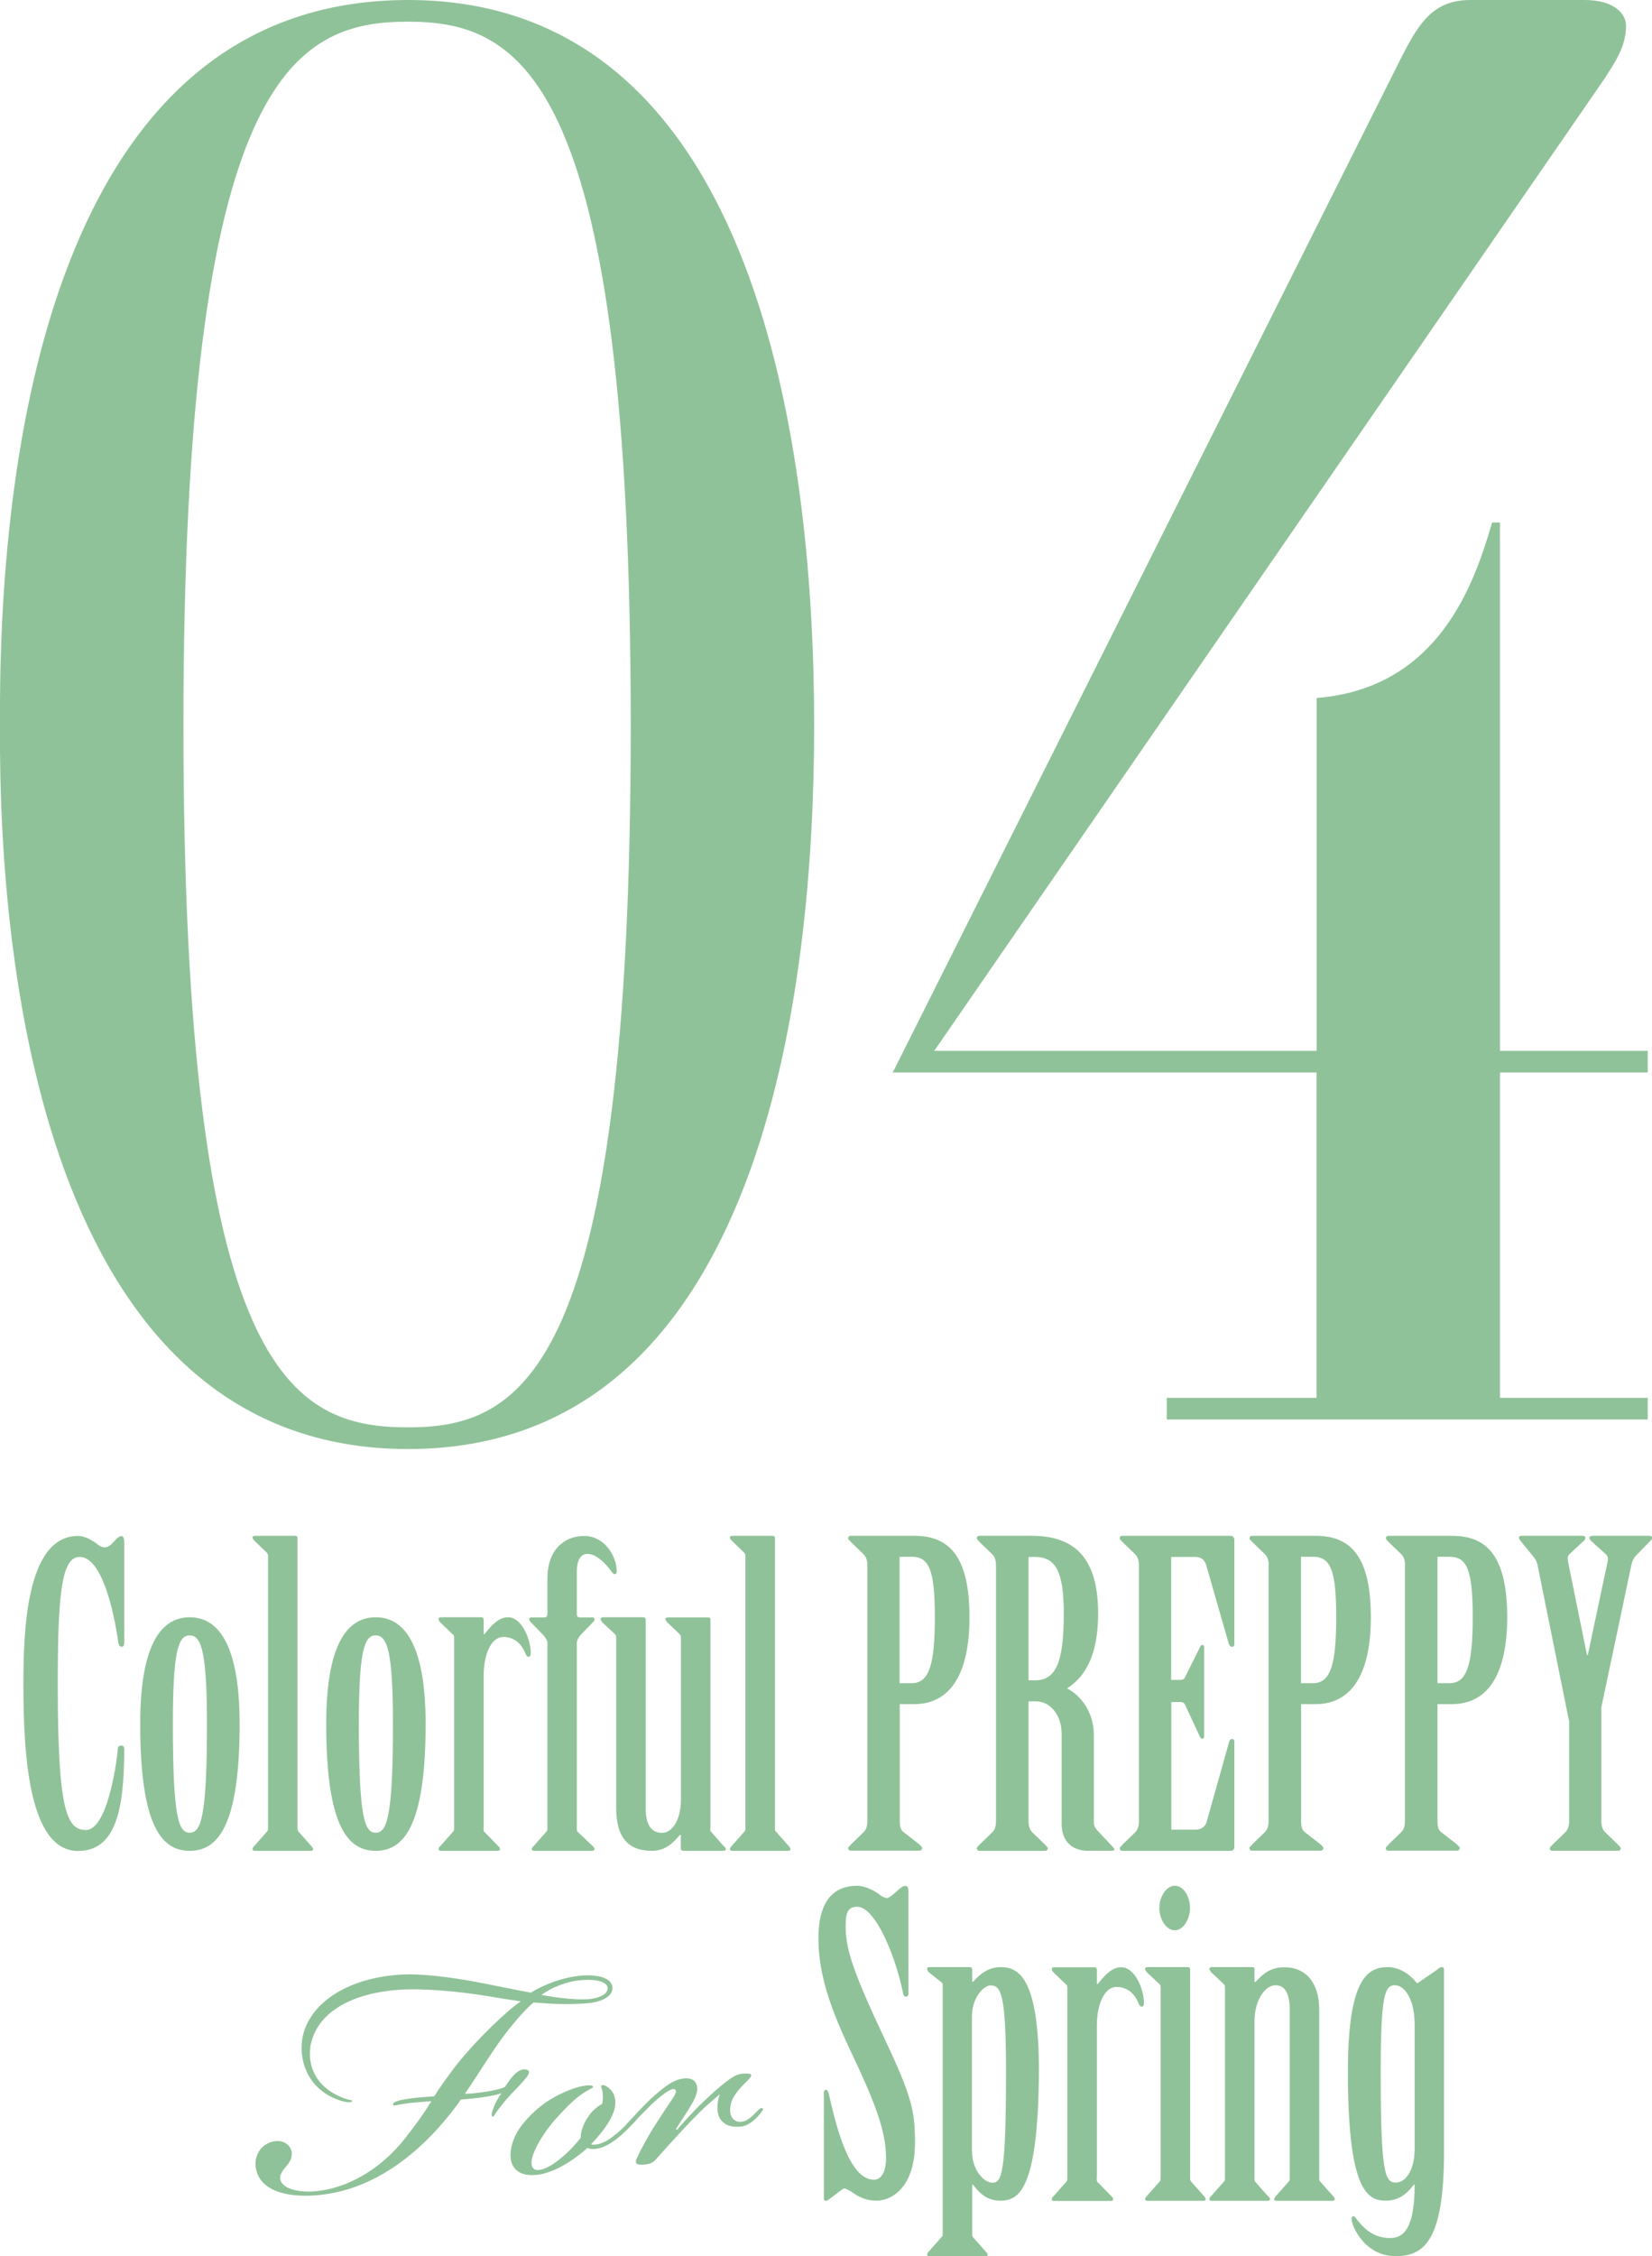
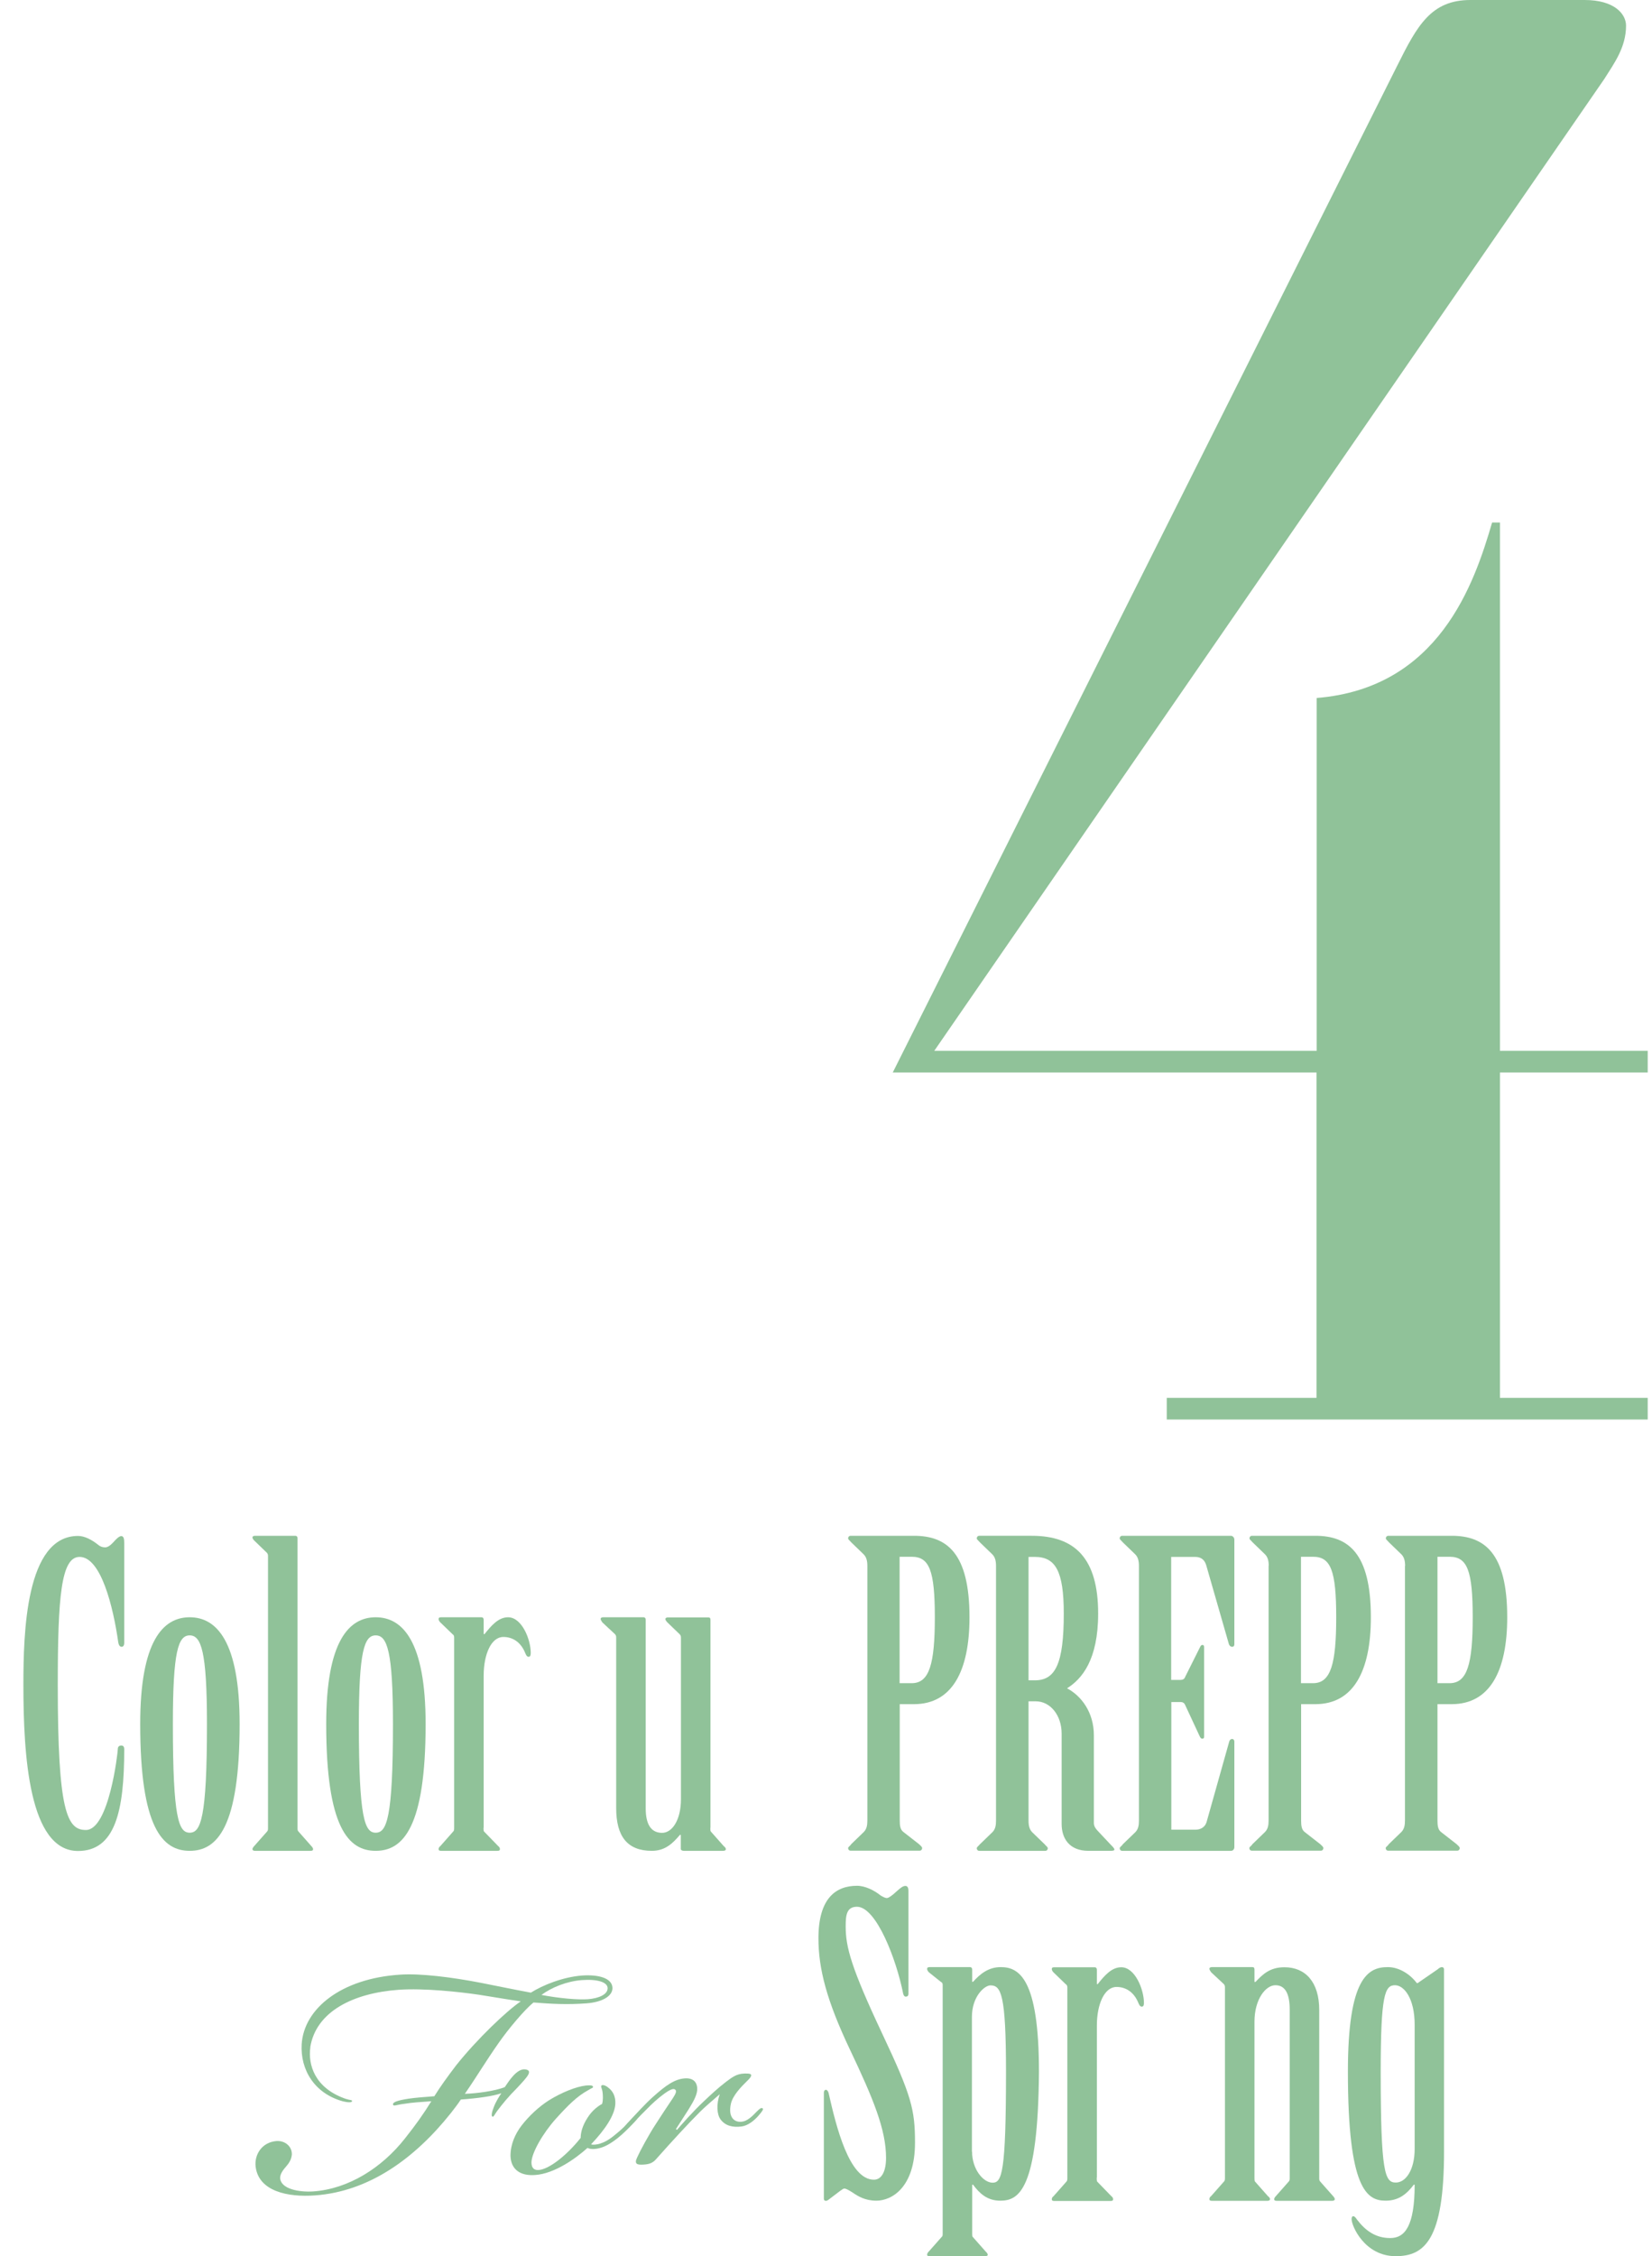
<svg xmlns="http://www.w3.org/2000/svg" id="_レイヤー_2" viewBox="0 0 115.82 158.13">
  <defs>
    <style>.cls-1{fill:#90c299;stroke-width:0px;}</style>
  </defs>
  <g id="design">
-     <path class="cls-1" d="M28.61,0c24.87,0,28.47,32.33,28.47,50.85s-3.59,50.71-28.47,50.71S-.13,69.23,0,50.85C-.13,32.33,3.46,0,28.61,0ZM28.61,100.04c8.01,0,15.61-3.87,15.61-49.19S36.62,1.52,28.61,1.52s-15.75,3.87-15.75,49.33,7.6,49.19,15.75,49.19Z" />
    <path class="cls-1" d="M105.16,73.65h10.36v1.52h-10.36v22.8h10.36v1.52h-33.72v-1.52h10.5v-22.8h-29.71L97.98,4.56c1.38-2.76,2.35-4.56,5.11-4.56h8.01c2.07,0,2.9.97,2.9,1.8,0,1.52-.83,2.63-1.52,3.73l-46.98,68.12h26.81v-24.73c8.57-.69,11.05-8.01,12.3-12.3h.55v37.03Z" />
    <path class="cls-1" d="M8.71,115.15c0,.15-.06.27-.18.27-.15,0-.21-.15-.24-.32-.35-2.47-1.21-5.98-2.71-5.98-1.3,0-1.53,2.8-1.53,9.01,0,8.83.65,10.13,1.97,10.13,1.62,0,2.24-5.42,2.24-5.68,0-.15.09-.24.24-.24s.21.09.21.27c0,4.36-.65,7.12-3.24,7.12-3.44,0-3.83-6.71-3.83-11.63,0-3.62.15-10.45,3.83-10.45.47,0,.97.27,1.41.62.18.15.35.18.5.18s.35-.12.56-.35c.18-.21.41-.44.56-.44.18,0,.21.21.21.5v7.01Z" />
    <path class="cls-1" d="M16.8,120.83c0,7.27-1.59,8.89-3.5,8.89s-3.47-1.62-3.47-8.89c0-5.8,1.59-7.48,3.47-7.48s3.5,1.68,3.5,7.48ZM14.51,120.83c0-5.12-.41-6.21-1.21-6.21s-1.18,1.09-1.18,6.21c0,6.62.41,7.62,1.18,7.62s1.21-1,1.21-7.62Z" />
    <path class="cls-1" d="M20.86,128.1c0,.12,0,.21.06.26l.91,1.03c.06.06.12.15.12.21,0,.09-.06.12-.18.12h-3.89c-.09,0-.18-.03-.18-.12,0-.06.06-.15.12-.21l.91-1.03c.06-.06.06-.15.06-.26v-19.04c0-.12-.03-.18-.09-.24l-.88-.85c-.06-.06-.12-.15-.12-.21,0-.09.09-.12.18-.12h2.83c.09,0,.15.06.15.18v20.28Z" />
    <path class="cls-1" d="M29.84,120.83c0,7.27-1.59,8.89-3.5,8.89s-3.47-1.62-3.47-8.89c0-5.8,1.59-7.48,3.47-7.48s3.5,1.68,3.5,7.48ZM27.55,120.83c0-5.12-.41-6.21-1.21-6.21s-1.18,1.09-1.18,6.21c0,6.62.41,7.62,1.18,7.62s1.21-1,1.21-7.62Z" />
    <path class="cls-1" d="M33.9,128.1c0,.12,0,.21.03.26l1,1.03c.09.06.12.15.12.21,0,.09-.06.12-.18.12h-3.94c-.12,0-.18-.03-.18-.12,0-.06.03-.15.12-.21l.91-1.03c.06-.06.06-.15.06-.26v-13.33c0-.12-.03-.18-.12-.24l-.85-.82c-.09-.09-.12-.18-.12-.24,0-.09.06-.12.18-.12h2.83c.09,0,.15.06.15.18v1h.06c.47-.59.97-1.18,1.65-1.18.97,0,1.59,1.56,1.59,2.5,0,.15-.03.27-.15.27s-.18-.12-.24-.27c-.32-.79-.91-1.12-1.53-1.12-.85,0-1.38,1.21-1.38,2.71v10.66Z" />
-     <path class="cls-1" d="M40.44,128.1c0,.12,0,.21.03.26l1.09,1.03c.06.06.12.15.12.21,0,.09-.09.12-.18.12h-4.03c-.12,0-.18-.03-.18-.12,0-.06.03-.15.12-.21l.91-1.03c.06-.06.06-.15.06-.26v-12.95c0-.18-.15-.38-.27-.53l-.88-.91c-.18-.15-.15-.35,0-.35h.91c.18,0,.24-.09.24-.27v-2.47c0-2.03,1.21-2.97,2.59-2.97s2.27,1.38,2.27,2.5c0,.09-.06.18-.12.18-.12,0-.21-.12-.29-.24-.47-.62-1.06-1.18-1.65-1.18-.53,0-.74.56-.74,1.24v2.94c0,.18.03.27.24.27h.88c.15,0,.18.21,0,.35l-.88.91c-.12.15-.24.35-.24.53v12.95Z" />
    <path class="cls-1" d="M49.8,128.1c0,.12,0,.21.03.26l.91,1.03c.09.06.15.15.15.21,0,.09-.09.12-.21.12h-2.74c-.12,0-.21-.06-.21-.12v-1h-.06c-.5.59-1.03,1.12-1.97,1.12-1.71,0-2.5-1-2.5-3v-11.95c0-.12-.03-.18-.09-.24l-.88-.82c-.06-.09-.12-.18-.12-.24,0-.09.09-.12.18-.12h2.83c.09,0,.15.06.15.18v13.22c0,1.12.38,1.71,1.15,1.71.71,0,1.32-.91,1.32-2.35v-11.33c0-.12-.03-.18-.09-.24l-.85-.82c-.09-.09-.15-.18-.15-.24,0-.09.09-.12.18-.12h2.83c.12,0,.15.06.15.18v14.57Z" />
-     <path class="cls-1" d="M54.33,128.1c0,.12,0,.21.06.26l.91,1.03c.06.06.12.15.12.21,0,.09-.06.12-.18.12h-3.89c-.09,0-.18-.03-.18-.12,0-.06.06-.15.12-.21l.91-1.03c.06-.06.06-.15.06-.26v-19.04c0-.12-.03-.18-.09-.24l-.88-.85c-.06-.06-.12-.15-.12-.21,0-.09.09-.12.18-.12h2.83c.09,0,.15.06.15.18v20.28Z" />
    <path class="cls-1" d="M60.81,109.76c0-.35-.06-.62-.26-.82l-.88-.85c-.06-.09-.21-.18-.21-.27s.06-.18.18-.18h4.44c2.3,0,3.89,1.21,3.89,5.71,0,3.8-1.24,6.09-3.89,6.09h-1v8.15c0,.35.03.65.27.82l1.09.85c.09.09.21.18.21.27s-.06.18-.18.18h-4.83c-.12,0-.18-.09-.18-.18s.15-.15.21-.27l.88-.85c.21-.21.26-.47.26-.82v-17.84ZM63.07,117.97h.85c1.24,0,1.62-1.35,1.62-4.62s-.38-4.24-1.62-4.24h-.85v8.86Z" />
    <path class="cls-1" d="M72.11,127.6c0,.35.06.62.26.82l.88.85c.06.09.21.18.21.27s-.06.18-.18.18h-4.62c-.12,0-.18-.09-.18-.18s.15-.18.21-.27l.88-.85c.21-.21.26-.47.26-.82v-17.84c0-.35-.06-.62-.26-.82l-.88-.85c-.06-.09-.21-.18-.21-.27s.06-.18.18-.18h3.68c3.06,0,4.65,1.62,4.65,5.45,0,3.27-1.15,4.59-2.18,5.24,1,.53,1.88,1.68,1.88,3.3v6.15c0,.21.12.38.26.53l.94,1c.12.12.24.24.24.32s-.15.09-.29.09h-1.53c-1.35,0-1.88-.88-1.88-1.88v-6.33c0-1.29-.79-2.27-1.82-2.27h-.5v8.36ZM72.11,117.77h.44c1.44,0,2.03-1.15,2.03-4.68,0-3-.59-3.97-2.03-3.97h-.44v8.65Z" />
    <path class="cls-1" d="M82.12,117.74h.65c.15,0,.27-.06.32-.21l1.03-2.06c.06-.12.09-.18.18-.18s.12.06.12.18v6.24c0,.09-.03.15-.12.15-.12,0-.15-.09-.21-.21l-1-2.15c-.06-.15-.18-.21-.32-.21h-.65v8.95h1.68c.38,0,.68-.18.79-.53l1.59-5.65c.03-.12.12-.18.21-.18s.15.09.15.18v7.39c0,.15-.09.27-.24.27h-7.62c-.12,0-.18-.09-.18-.18s.15-.15.21-.27l.88-.85c.21-.21.26-.47.26-.82v-17.84c0-.35-.06-.62-.26-.82l-.88-.85c-.06-.09-.21-.18-.21-.27s.06-.18.18-.18h7.62c.12,0,.24.12.24.27v7.33c0,.12-.06.18-.15.18-.12,0-.21-.09-.24-.21l-1.59-5.53c-.12-.38-.38-.56-.77-.56h-1.68v8.62Z" />
    <path class="cls-1" d="M88.95,109.76c0-.35-.06-.62-.26-.82l-.88-.85c-.06-.09-.21-.18-.21-.27s.06-.18.18-.18h4.44c2.3,0,3.89,1.21,3.89,5.71,0,3.8-1.24,6.09-3.89,6.09h-1v8.15c0,.35.03.65.26.82l1.09.85c.09.09.21.18.21.27s-.06.18-.18.18h-4.83c-.12,0-.18-.09-.18-.18s.15-.15.21-.27l.88-.85c.21-.21.26-.47.26-.82v-17.84ZM91.21,117.97h.85c1.24,0,1.62-1.35,1.62-4.62s-.38-4.24-1.62-4.24h-.85v8.86Z" />
    <path class="cls-1" d="M98.51,109.76c0-.35-.06-.62-.26-.82l-.88-.85c-.06-.09-.21-.18-.21-.27s.06-.18.18-.18h4.44c2.3,0,3.89,1.21,3.89,5.71,0,3.8-1.24,6.09-3.89,6.09h-1v8.15c0,.35.03.65.26.82l1.09.85c.09.09.21.18.21.27s-.06.18-.18.18h-4.83c-.12,0-.18-.09-.18-.18s.15-.15.21-.27l.88-.85c.21-.21.26-.47.26-.82v-17.84ZM100.78,117.97h.85c1.24,0,1.62-1.35,1.62-4.62s-.38-4.24-1.62-4.24h-.85v8.86Z" />
-     <path class="cls-1" d="M109.99,120.56l-2.18-10.8c-.03-.24-.15-.47-.32-.68l-.82-1c-.06-.09-.18-.21-.18-.32,0-.09.09-.12.21-.12h4.21c.15,0,.24.03.24.15,0,.09-.09.21-.21.29l-.91.85c-.12.12-.15.32-.09.56l1.32,6.5h.06l1.38-6.5c.06-.24.03-.44-.12-.56l-.94-.85c-.12-.09-.21-.21-.21-.29,0-.12.12-.15.27-.15h3.89c.15,0,.24.03.24.12,0,.12-.09.21-.21.32l-.97,1c-.15.18-.24.41-.29.68l-2.09,9.89v7.95c0,.35.06.62.27.82l.88.85c.06.09.21.18.21.27s-.06.18-.18.18h-4.62c-.12,0-.18-.09-.18-.18s.15-.18.21-.27l.88-.85c.21-.21.27-.47.27-.82v-7.03Z" />
    <path class="cls-1" d="M63.68,139.79c0,.09-.06.15-.18.15-.09,0-.15-.09-.18-.21-.47-2.38-1.88-6.09-3.24-6.09-.74,0-.79.62-.79,1.38,0,1.44.38,2.88,2.56,7.51,2.06,4.36,2.3,5.33,2.3,7.65,0,3.12-1.62,4.06-2.71,4.06-.79,0-1.3-.32-1.65-.56-.32-.21-.5-.29-.59-.29-.12,0-.35.21-.94.65-.12.09-.24.21-.35.21s-.15-.06-.15-.15v-7.42c0-.09.03-.21.15-.21.09,0,.15.12.18.21.53,2.35,1.44,6.09,3.18,6.09.56,0,.85-.62.85-1.53,0-1.97-.88-4.12-2.56-7.65-1.59-3.36-2.18-5.59-2.18-7.74,0-2.8,1.21-3.68,2.71-3.68.56,0,1.21.32,1.65.68.15.09.32.18.44.18s.41-.21.68-.47c.27-.24.44-.38.62-.38.15,0,.21.15.21.32v7.3Z" />
    <path class="cls-1" d="M66.09,139.12c0-.09-.03-.18-.12-.21l-.85-.68c-.09-.09-.12-.18-.12-.24,0-.09.06-.12.18-.12h2.83c.09,0,.15.06.15.18v.85h.06c.5-.56,1.09-1.03,1.94-1.03,1.27,0,2.68.77,2.68,7.33-.06,8.3-1.41,9.04-2.71,9.04-.94,0-1.47-.53-1.91-1.12h-.06v3.41c0,.09,0,.21.03.24l.91,1.03c.09.09.15.15.15.24,0,.06-.09.09-.18.09h-3.89c-.12,0-.18-.03-.18-.09,0-.09.03-.15.12-.24l.91-1.03c.06-.03.06-.15.06-.24v-17.42ZM68.15,150.8c0,1.24.79,2.18,1.44,2.18s.94-.68.94-7.77c0-5.45-.35-6.06-1.09-6.06-.41,0-1.3.77-1.3,2.21v9.45Z" />
    <path class="cls-1" d="M76.89,152.63c0,.12,0,.21.03.27l1,1.03c.09.06.12.15.12.21,0,.09-.06.12-.18.12h-3.94c-.12,0-.18-.03-.18-.12,0-.06.03-.15.12-.21l.91-1.03c.06-.06.06-.15.06-.27v-13.33c0-.12-.03-.18-.12-.24l-.85-.82c-.09-.09-.12-.18-.12-.24,0-.09.06-.12.18-.12h2.83c.09,0,.15.06.15.18v1h.06c.47-.59.97-1.18,1.65-1.18.97,0,1.59,1.56,1.59,2.5,0,.15-.03.26-.15.26s-.18-.12-.24-.26c-.32-.79-.91-1.12-1.53-1.12-.85,0-1.38,1.21-1.38,2.71v10.65Z" />
-     <path class="cls-1" d="M81.37,139.29c0-.12-.03-.18-.09-.24l-.88-.82c-.06-.09-.12-.18-.12-.24,0-.09.09-.12.18-.12h2.83c.09,0,.15.06.15.18v14.57c0,.12,0,.21.06.27l.91,1.03c.06.06.12.15.12.21,0,.09-.06.12-.18.12h-3.89c-.09,0-.18-.03-.18-.12,0-.06.06-.15.12-.21l.91-1.03c.06-.06.06-.15.06-.27v-13.33ZM83.43,133.73c0,.77-.47,1.56-1.06,1.56-.62,0-1.09-.79-1.09-1.56s.47-1.56,1.09-1.56,1.06.77,1.06,1.56Z" />
    <path class="cls-1" d="M87.96,138.91h.06c.53-.56,1.03-1.03,2.03-1.03,1.47,0,2.44,1.03,2.44,3v11.74c0,.12,0,.21.06.27l.91,1.03c.06.06.12.15.12.21,0,.09-.09.12-.18.12h-3.89c-.12,0-.18-.03-.18-.12,0-.06.06-.15.12-.21l.91-1.03c.06-.06.06-.15.06-.27v-11.77c0-1.12-.32-1.71-1-1.71s-1.47.97-1.47,2.56v10.92c0,.12,0,.21.03.27l.91,1.03c.09.06.15.15.15.21,0,.09-.09.12-.18.12h-3.89c-.12,0-.18-.03-.18-.12,0-.06.03-.15.12-.21l.91-1.03c.06-.06.06-.15.06-.27v-13.33c0-.12-.03-.18-.09-.24l-.88-.82c-.06-.09-.12-.18-.12-.24,0-.09.09-.12.18-.12h2.83c.12,0,.15.06.15.18v.85Z" />
    <path class="cls-1" d="M101.24,150.8c0,6.21-1.38,7.33-3.39,7.33-2.18,0-3.09-2.12-3.09-2.59,0-.12.03-.21.12-.21s.18.12.26.24c.59.77,1.3,1.29,2.33,1.29s1.71-.85,1.71-3.74h-.06c-.47.62-1.03,1.12-1.97,1.12-1.3,0-2.65-.74-2.65-9.04,0-6.59,1.41-7.33,2.8-7.33.82,0,1.59.53,2.03,1.12h.06l1.41-.97c.09-.09.21-.15.29-.15s.15.06.15.15v12.77ZM99.18,141.91c0-1.85-.74-2.77-1.38-2.77-.71,0-1,.68-1,6.06,0,7.09.29,7.77,1.06,7.77.71,0,1.32-.91,1.32-2.35v-8.71Z" />
    <path class="cls-1" d="M21.76,143.47c-.18,1.25.31,2.88,2.47,3.63.34.11.47.07.45.17s-.29.09-.63.01c-2.01-.55-3-2.22-2.9-4,.15-2.48,2.74-4.61,6.89-4.88,1.4-.1,3.62.17,5.72.58,1.12.22,2.31.47,3.46.68.83-.53,2.26-1.1,3.59-1.2,1.16-.08,2.12.18,2.13.88,0,.57-.73.99-1.83,1.07-1.36.1-2.4.04-3.71-.06-.63.51-1.77,1.87-2.43,2.82-.94,1.34-1.53,2.35-2.38,3.58.77-.02,2.12-.19,2.8-.47.27-.39.84-1.33,1.45-1.24.54.09.14.52-.57,1.28-.65.65-1.05,1.15-1.42,1.64-.18.25-.24.42-.31.39-.14-.02-.03-.4.08-.67.14-.38.41-.8.53-.97-.59.21-1.71.36-2.84.44-.21.32-.45.63-.7.95-2.54,3.19-5.74,5.5-9.53,5.77-1.89.14-3.96-.28-4.16-2.03-.09-.83.44-1.7,1.47-1.78.6-.04,1.1.39,1.07.96-.04.37-.22.62-.44.87-.28.32-.39.56-.38.8.09.73,1.31.97,2.34.9,2.46-.18,4.79-1.65,6.41-3.71.76-.96,1.31-1.73,1.85-2.61-.73.05-1.43.1-1.82.17-.69.08-.85.23-.87.03.02-.14.32-.26,1.11-.38.36-.06,1.26-.13,1.79-.17.42-.67.87-1.3,1.54-2.18,1.47-1.84,3.53-3.8,4.52-4.47-.78-.11-1.72-.27-2.91-.46-1.35-.2-3.88-.48-5.67-.35-3.12.23-5.77,1.49-6.18,4.03ZM37.96,139.82c1.25.24,2.56.35,3.26.3.76-.06,1.38-.33,1.38-.77,0-.43-.72-.65-1.81-.57-1.06.08-2.13.52-2.83,1.04Z" />
    <path class="cls-1" d="M42.09,150.54c-.29.09-.69.12-.9,0-.81.73-2.31,1.81-3.67,1.9-1.03.08-1.7-.38-1.73-1.34,0-.8.32-1.53.78-2.13.52-.67,1.21-1.32,1.94-1.78.86-.53,1.87-.94,2.56-1.02.23-.02.5-.04.51.1,0,.07-.1.07-.35.23-.77.42-1.39,1.04-2.26,2-.93,1.04-1.7,2.4-1.71,3.06,0,.33.14.56.51.53.73-.05,1.99-1.05,2.94-2.25,0-.33.1-.84.5-1.44.33-.52.77-.82,1-.94.08-.24.06-.61.04-.77-.02-.3-.17-.46-.07-.53.1-.07.34.04.48.17.32.24.51.63.48,1.13-.04.8-.74,1.82-1.7,2.83.14.06.5,0,.63-.05.29-.09.62-.25,1.09-.65.41-.33.66-.58,1-.94.28-.29.43-.47.54-.37.11.09-.08.31-.39.63-.28.29-.59.61-1,.94-.51.4-.89.6-1.22.69Z" />
    <path class="cls-1" d="M45.97,148.88c.33-.52.87-1.33,1.2-1.82.21-.32.27-.49.19-.58-.11-.13-.3-.04-.5.07-.38.23-.86.63-1.23.99-.41.4-.9.9-1.34,1.37-.31.32-.44.43-.54.34-.07-.09.08-.27.45-.67.37-.39,1.05-1.15,1.62-1.65.85-.76,1.48-1.21,2.18-1.26.63-.05.86.3.88.67.03.4-.2.85-.59,1.48-.24.38-.66,1.02-.9,1.4l.07.06c.34-.39,1.08-1.25,1.89-2.01.5-.47,1-.94,1.54-1.35.47-.37.73-.49.93-.54.16-.05.6-.08.77-.02.1.03.15.16-.2.48-.44.43-1.03,1.04-1.15,1.62-.2.92.23,1.29.73,1.25.4-.03.74-.35,1.08-.71.22-.22.31-.29.42-.23.07.06-.02.2-.3.52s-.72.69-1.18.75c-.63.08-1.14-.05-1.47-.49-.26-.35-.31-1.05-.06-1.77-.47.4-1.1.95-1.35,1.2-.9.9-1.92,2.01-3.13,3.37-.22.25-.48.34-.84.36-.46.03-.7-.02-.47-.5.2-.45.82-1.6,1.3-2.33Z" />
  </g>
</svg>